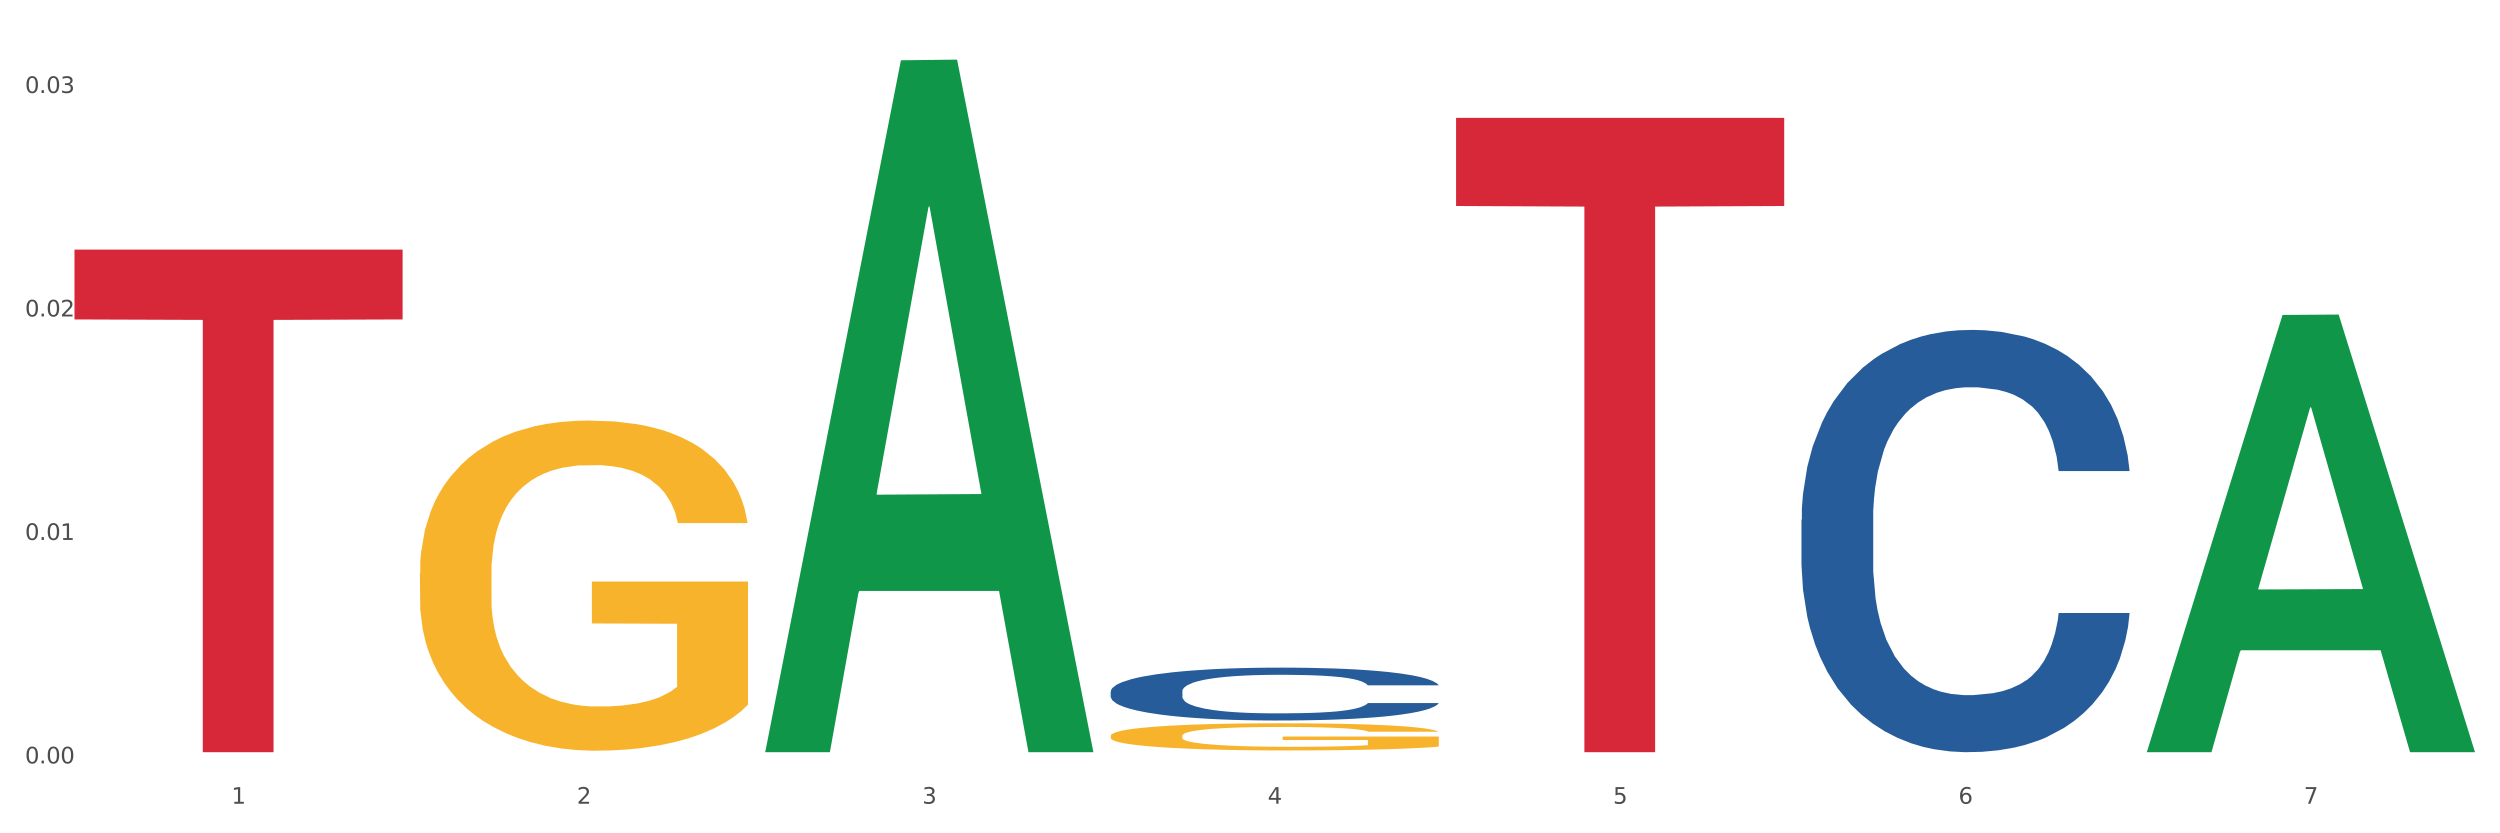
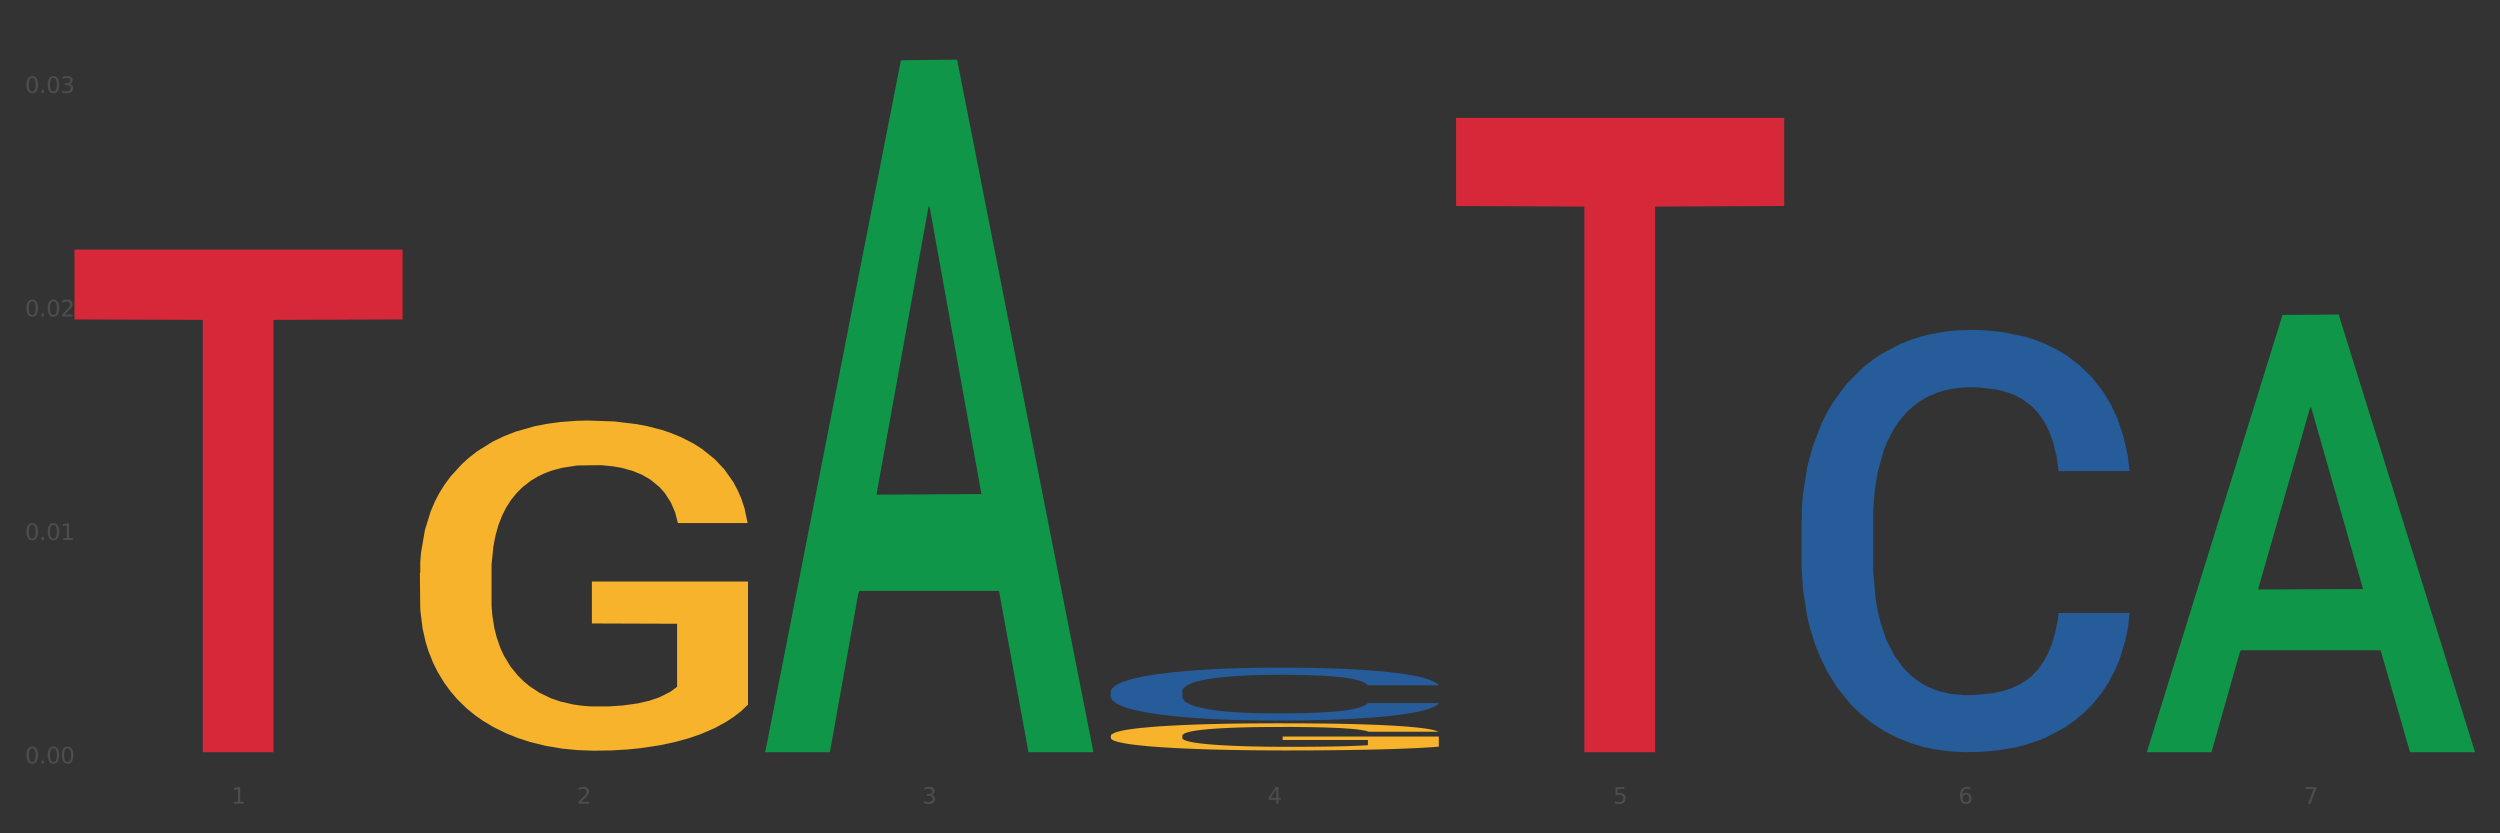
<svg xmlns="http://www.w3.org/2000/svg" xmlns:xlink="http://www.w3.org/1999/xlink" width="1080pt" height="360pt" viewBox="0 0 1080 360" version="1.1">
  <rect x="0" y="0" width="1080" height="360" fill="#333333" stroke="none" />
  <defs>
    <style type="text/css">*{stroke-linejoin: round; stroke-linecap: butt}</style>
  </defs>
  <g id="figure_1">
    <g id="patch_1">
-       <path d="M 0 360  L 1080 360  L 1080 0  L 0 0  z " style="fill: #ffffff; stroke: #ffffff; stroke-linejoin: miter" />
-     </g>
+       </g>
    <g id="axes_1">
      <g id="matplotlib.axis_1">
        <g id="xtick_1">
          <g id="text_1">
            <g style="fill: #4d4d4d" transform="translate(99.997 347.204) scale(0.096 -0.096)">
              <defs>
                <path id="DejaVuSans-31" d="M 794 531  L 1825 531  L 1825 4091  L 703 3866  L 703 4441  L 1819 4666  L 2450 4666  L 2450 531  L 3481 531  L 3481 0  L 794 0  L 794 531  z " transform="scale(0.016)" />
              </defs>
              <use xlink:href="#DejaVuSans-31" />
            </g>
          </g>
        </g>
        <g id="xtick_2">
          <g id="text_2">
            <g style="fill: #4d4d4d" transform="translate(249.209 347.204) scale(0.096 -0.096)">
              <defs>
                <path id="DejaVuSans-32" d="M 1228 531  L 3431 531  L 3431 0  L 469 0  L 469 531  Q 828 903 1448 1529  Q 2069 2156 2228 2338  Q 2531 2678 2651 2914  Q 2772 3150 2772 3378  Q 2772 3750 2511 3984  Q 2250 4219 1831 4219  Q 1534 4219 1204 4116  Q 875 4013 500 3803  L 500 4441  Q 881 4594 1212 4672  Q 1544 4750 1819 4750  Q 2544 4750 2975 4387  Q 3406 4025 3406 3419  Q 3406 3131 3298 2873  Q 3191 2616 2906 2266  Q 2828 2175 2409 1742  Q 1991 1309 1228 531  z " transform="scale(0.016)" />
              </defs>
              <use xlink:href="#DejaVuSans-32" />
            </g>
          </g>
        </g>
        <g id="xtick_3">
          <g id="text_3">
            <g style="fill: #4d4d4d" transform="translate(398.421 347.204) scale(0.096 -0.096)">
              <defs>
                <path id="DejaVuSans-33" d="M 2597 2516  Q 3050 2419 3304 2112  Q 3559 1806 3559 1356  Q 3559 666 3084 287  Q 2609 -91 1734 -91  Q 1441 -91 1130 -33  Q 819 25 488 141  L 488 750  Q 750 597 1062 519  Q 1375 441 1716 441  Q 2309 441 2620 675  Q 2931 909 2931 1356  Q 2931 1769 2642 2001  Q 2353 2234 1838 2234  L 1294 2234  L 1294 2753  L 1863 2753  Q 2328 2753 2575 2939  Q 2822 3125 2822 3475  Q 2822 3834 2567 4026  Q 2313 4219 1838 4219  Q 1578 4219 1281 4162  Q 984 4106 628 3988  L 628 4550  Q 988 4650 1302 4700  Q 1616 4750 1894 4750  Q 2613 4750 3031 4423  Q 3450 4097 3450 3541  Q 3450 3153 3228 2886  Q 3006 2619 2597 2516  z " transform="scale(0.016)" />
              </defs>
              <use xlink:href="#DejaVuSans-33" />
            </g>
          </g>
        </g>
        <g id="xtick_4">
          <g id="text_4">
            <g style="fill: #4d4d4d" transform="translate(547.634 347.204) scale(0.096 -0.096)">
              <defs>
                <path id="DejaVuSans-34" d="M 2419 4116  L 825 1625  L 2419 1625  L 2419 4116  z M 2253 4666  L 3047 4666  L 3047 1625  L 3713 1625  L 3713 1100  L 3047 1100  L 3047 0  L 2419 0  L 2419 1100  L 313 1100  L 313 1709  L 2253 4666  z " transform="scale(0.016)" />
              </defs>
              <use xlink:href="#DejaVuSans-34" />
            </g>
          </g>
        </g>
        <g id="xtick_5">
          <g id="text_5">
            <g style="fill: #4d4d4d" transform="translate(696.846 347.204) scale(0.096 -0.096)">
              <defs>
                <path id="DejaVuSans-35" d="M 691 4666  L 3169 4666  L 3169 4134  L 1269 4134  L 1269 2991  Q 1406 3038 1543 3061  Q 1681 3084 1819 3084  Q 2600 3084 3056 2656  Q 3513 2228 3513 1497  Q 3513 744 3044 326  Q 2575 -91 1722 -91  Q 1428 -91 1123 -41  Q 819 9 494 109  L 494 744  Q 775 591 1075 516  Q 1375 441 1709 441  Q 2250 441 2565 725  Q 2881 1009 2881 1497  Q 2881 1984 2565 2268  Q 2250 2553 1709 2553  Q 1456 2553 1204 2497  Q 953 2441 691 2322  L 691 4666  z " transform="scale(0.016)" />
              </defs>
              <use xlink:href="#DejaVuSans-35" />
            </g>
          </g>
        </g>
        <g id="xtick_6">
          <g id="text_6">
            <g style="fill: #4d4d4d" transform="translate(846.058 347.204) scale(0.096 -0.096)">
              <defs>
                <path id="DejaVuSans-36" d="M 2113 2584  Q 1688 2584 1439 2293  Q 1191 2003 1191 1497  Q 1191 994 1439 701  Q 1688 409 2113 409  Q 2538 409 2786 701  Q 3034 994 3034 1497  Q 3034 2003 2786 2293  Q 2538 2584 2113 2584  z M 3366 4563  L 3366 3988  Q 3128 4100 2886 4159  Q 2644 4219 2406 4219  Q 1781 4219 1451 3797  Q 1122 3375 1075 2522  Q 1259 2794 1537 2939  Q 1816 3084 2150 3084  Q 2853 3084 3261 2657  Q 3669 2231 3669 1497  Q 3669 778 3244 343  Q 2819 -91 2113 -91  Q 1303 -91 875 529  Q 447 1150 447 2328  Q 447 3434 972 4092  Q 1497 4750 2381 4750  Q 2619 4750 2861 4703  Q 3103 4656 3366 4563  z " transform="scale(0.016)" />
              </defs>
              <use xlink:href="#DejaVuSans-36" />
            </g>
          </g>
        </g>
        <g id="xtick_7">
          <g id="text_7">
            <g style="fill: #4d4d4d" transform="translate(995.27 347.204) scale(0.096 -0.096)">
              <defs>
                <path id="DejaVuSans-37" d="M 525 4666  L 3525 4666  L 3525 4397  L 1831 0  L 1172 0  L 2766 4134  L 525 4134  L 525 4666  z " transform="scale(0.016)" />
              </defs>
              <use xlink:href="#DejaVuSans-37" />
            </g>
          </g>
        </g>
        <g id="xtick_8" />
        <g id="xtick_9" />
        <g id="xtick_10" />
        <g id="xtick_11" />
        <g id="xtick_12" />
        <g id="xtick_13" />
      </g>
      <g id="matplotlib.axis_2">
        <g id="ytick_1">
          <g id="text_8">
            <g style="fill: #4d4d4d" transform="translate(10.8 329.798) scale(0.096 -0.096)">
              <defs>
                <path id="DejaVuSans-30" d="M 2034 4250  Q 1547 4250 1301 3770  Q 1056 3291 1056 2328  Q 1056 1369 1301 889  Q 1547 409 2034 409  Q 2525 409 2770 889  Q 3016 1369 3016 2328  Q 3016 3291 2770 3770  Q 2525 4250 2034 4250  z M 2034 4750  Q 2819 4750 3233 4129  Q 3647 3509 3647 2328  Q 3647 1150 3233 529  Q 2819 -91 2034 -91  Q 1250 -91 836 529  Q 422 1150 422 2328  Q 422 3509 836 4129  Q 1250 4750 2034 4750  z " transform="scale(0.016)" />
                <path id="DejaVuSans-2e" d="M 684 794  L 1344 794  L 1344 0  L 684 0  L 684 794  z " transform="scale(0.016)" />
              </defs>
              <use xlink:href="#DejaVuSans-30" />
              <use xlink:href="#DejaVuSans-2e" transform="translate(63.623 0)" />
              <use xlink:href="#DejaVuSans-30" transform="translate(95.41 0)" />
              <use xlink:href="#DejaVuSans-30" transform="translate(159.033 0)" />
            </g>
          </g>
        </g>
        <g id="ytick_2">
          <g id="text_9">
            <g style="fill: #4d4d4d" transform="translate(10.8 233.256) scale(0.096 -0.096)">
              <use xlink:href="#DejaVuSans-30" />
              <use xlink:href="#DejaVuSans-2e" transform="translate(63.623 0)" />
              <use xlink:href="#DejaVuSans-30" transform="translate(95.41 0)" />
              <use xlink:href="#DejaVuSans-31" transform="translate(159.033 0)" />
            </g>
          </g>
        </g>
        <g id="ytick_3">
          <g id="text_10">
            <g style="fill: #4d4d4d" transform="translate(10.8 136.713) scale(0.096 -0.096)">
              <use xlink:href="#DejaVuSans-30" />
              <use xlink:href="#DejaVuSans-2e" transform="translate(63.623 0)" />
              <use xlink:href="#DejaVuSans-30" transform="translate(95.41 0)" />
              <use xlink:href="#DejaVuSans-32" transform="translate(159.033 0)" />
            </g>
          </g>
        </g>
        <g id="ytick_4">
          <g id="text_11">
            <g style="fill: #4d4d4d" transform="translate(10.8 40.17) scale(0.096 -0.096)">
              <use xlink:href="#DejaVuSans-30" />
              <use xlink:href="#DejaVuSans-2e" transform="translate(63.623 0)" />
              <use xlink:href="#DejaVuSans-30" transform="translate(95.41 0)" />
              <use xlink:href="#DejaVuSans-33" transform="translate(159.033 0)" />
            </g>
          </g>
        </g>
        <g id="ytick_5" />
        <g id="ytick_6" />
        <g id="ytick_7" />
      </g>
      <g id="PolyCollection_1">
        <path d="M 330.599 324.388  L 330.746 324.107  L 389.2 26.04  L 413.458 25.759  L 472.351 324.95  L 444.293 324.95  L 431.579 255.279  L 371.225 255.279  L 370.787 256.403  L 358.511 324.95  L 330.599 324.95  L 330.599 324.388  L 378.824 213.701  L 423.98 213.42  L 401.621 89.531  L 401.329 88.969  L 401.037 89.811  L 378.678 213.42  L 378.824 213.701  L 330.599 324.388  z " clip-path="url(#p6cfce8f907)" style="fill: #109648" />
        <path d="M 778.236 224.484  L 778.404 224.318  L 778.404 219.653  L 778.906 213.322  L 780.749 201.659  L 783.095 192.829  L 787.117 182.5  L 789.295 178.168  L 792.143 173.336  L 798.008 165.506  L 804.71 158.842  L 809.401 155.177  L 812.92 152.844  L 820.795 148.679  L 825.319 146.846  L 830.011 145.347  L 834.032 144.347  L 840.734 143.181  L 846.096 142.681  L 852.296 142.515  L 857.49 142.681  L 864.359 143.348  L 874.413 145.347  L 878.267 146.513  L 883.461 148.512  L 888.823 151.178  L 893.179 153.844  L 898.206 157.676  L 903.4 162.674  L 908.426 169.005  L 911.945 174.836  L 914.794 181  L 917.307 188.498  L 919.15 196.661  L 919.988 203.492  L 889.325 203.492  L 888.487 197.328  L 886.812 190.663  L 885.136 186.165  L 883.293 182.5  L 880.445 178.335  L 877.931 175.669  L 873.743 172.503  L 869.889 170.504  L 866.705 169.338  L 862.851 168.338  L 854.641 167.339  L 848.777 167.339  L 845.091 167.672  L 840.567 168.505  L 836.713 169.671  L 832.189 171.67  L 828.67 173.836  L 825.152 176.669  L 823.141 178.668  L 820.125 182.333  L 818.114 185.332  L 815.433 190.497  L 813.925 194.162  L 811.245 203.659  L 810.072 210.656  L 809.569 215.487  L 809.234 220.819  L 809.234 246.809  L 810.239 258.471  L 811.077 263.47  L 812.417 269.134  L 814.931 276.465  L 818.617 283.629  L 822.471 288.793  L 825.654 291.959  L 828.67 294.291  L 831.686 296.124  L 835.372 297.79  L 838.388 298.79  L 842.912 299.789  L 848.274 300.289  L 852.463 300.289  L 861.008 299.456  L 864.862 298.623  L 868.548 297.457  L 872.57 295.624  L 875.753 293.625  L 877.596 292.126  L 880.612 288.96  L 882.958 285.628  L 884.969 281.796  L 886.309 278.464  L 887.817 273.466  L 888.99 267.801  L 889.325 264.802  L 919.988 264.802  L 919.318 270.8  L 918.145 276.631  L 915.799 284.462  L 913.956 288.96  L 911.107 294.458  L 908.091 299.123  L 903.902 304.288  L 900.049 308.12  L 896.027 311.452  L 891.671 314.451  L 883.796 318.616  L 880.947 319.782  L 874.915 321.781  L 870.224 322.947  L 863.354 324.114  L 856.317 324.78  L 848.944 324.947  L 842.41 324.613  L 835.205 323.614  L 830.681 322.614  L 825.654 321.115  L 819.79 318.782  L 814.26 315.95  L 809.066 312.618  L 804.207 308.786  L 799.683 304.454  L 793.819 297.29  L 789.462 290.293  L 786.279 283.795  L 784.101 278.297  L 781.922 271.3  L 780.749 266.468  L 778.906 254.806  L 778.236 243.977  L 778.236 224.484  z " clip-path="url(#p6cfce8f907)" style="fill: #255c99" />
        <path d="M 479.812 298.68  L 479.979 298.659  L 479.979 298.075  L 480.482 297.282  L 482.325 295.822  L 484.671 294.716  L 488.692 293.422  L 490.87 292.88  L 493.719 292.275  L 499.583 291.295  L 506.285 290.46  L 510.977 290.001  L 514.496 289.709  L 522.371 289.188  L 526.895 288.958  L 531.586 288.77  L 535.608 288.645  L 542.31 288.499  L 547.672 288.437  L 553.871 288.416  L 559.065 288.437  L 565.935 288.52  L 575.988 288.77  L 579.842 288.916  L 585.036 289.167  L 590.398 289.5  L 594.754 289.834  L 599.781 290.314  L 604.975 290.94  L 610.002 291.733  L 613.521 292.463  L 616.369 293.235  L 618.882 294.173  L 620.726 295.196  L 621.563 296.051  L 590.901 296.051  L 590.063 295.279  L 588.387 294.445  L 586.712 293.881  L 584.869 293.422  L 582.02 292.901  L 579.507 292.567  L 575.318 292.171  L 571.464 291.92  L 568.281 291.774  L 564.427 291.649  L 556.217 291.524  L 550.352 291.524  L 546.666 291.566  L 542.142 291.67  L 538.288 291.816  L 533.764 292.066  L 530.246 292.338  L 526.727 292.692  L 524.716 292.943  L 521.7 293.402  L 519.69 293.777  L 517.009 294.424  L 515.501 294.883  L 512.82 296.072  L 511.647 296.948  L 511.144 297.553  L 510.809 298.221  L 510.809 301.475  L 511.815 302.935  L 512.652 303.561  L 513.993 304.27  L 516.506 305.188  L 520.192 306.085  L 524.046 306.732  L 527.23 307.128  L 530.246 307.42  L 533.262 307.65  L 536.948 307.859  L 539.964 307.984  L 544.488 308.109  L 549.85 308.171  L 554.039 308.171  L 562.584 308.067  L 566.438 307.963  L 570.124 307.817  L 574.145 307.587  L 577.329 307.337  L 579.172 307.149  L 582.188 306.753  L 584.534 306.336  L 586.544 305.856  L 587.885 305.439  L 589.393 304.813  L 590.566 304.104  L 590.901 303.728  L 621.563 303.728  L 620.893 304.479  L 619.72 305.209  L 617.374 306.19  L 615.531 306.753  L 612.683 307.441  L 609.667 308.025  L 605.478 308.672  L 601.624 309.152  L 597.603 309.569  L 593.246 309.945  L 585.371 310.466  L 582.523 310.612  L 576.491 310.863  L 571.799 311.009  L 564.93 311.155  L 557.892 311.238  L 550.52 311.259  L 543.985 311.217  L 536.78 311.092  L 532.256 310.967  L 527.23 310.779  L 521.365 310.487  L 515.836 310.132  L 510.642 309.715  L 505.783 309.235  L 501.259 308.693  L 495.394 307.796  L 491.038 306.92  L 487.854 306.106  L 485.676 305.418  L 483.498 304.542  L 482.325 303.937  L 480.482 302.476  L 479.812 301.12  L 479.812 298.68  z " clip-path="url(#p6cfce8f907)" style="fill: #255c99" />
        <path d="M 181.387 247.581  L 181.555 247.451  L 181.555 242.761  L 181.889 238.723  L 183.563 228.954  L 186.073 220.877  L 187.914 216.579  L 189.755 213.062  L 191.931 209.545  L 194.608 205.897  L 199.462 200.557  L 202.474 197.821  L 206.156 194.955  L 212.85 190.787  L 217.704 188.442  L 222.724 186.488  L 230.925 184.144  L 236.28 183.102  L 241.971 182.32  L 248.832 181.799  L 254.02 181.669  L 265.401 182.06  L 275.107 183.232  L 279.793 184.144  L 285.818 185.707  L 288.998 186.749  L 294.186 188.833  L 299.541 191.569  L 303.223 193.913  L 308.746 198.342  L 312.93 202.771  L 316.779 208.242  L 318.788 212.02  L 320.294 215.537  L 321.633 219.575  L 322.971 225.958  L 292.847 225.958  L 291.676 221.398  L 289.835 217.1  L 287.157 212.932  L 284.814 210.326  L 280.797 207.07  L 277.116 204.986  L 273.266 203.422  L 268.58 202.12  L 264.899 201.469  L 259.71 200.947  L 249.502 201.078  L 242.64 202.12  L 237.954 203.422  L 234.942 204.595  L 232.264 205.897  L 229.251 207.721  L 225.737 210.457  L 223.227 212.932  L 220.716 216.058  L 218.708 219.184  L 216.867 222.831  L 215.361 226.739  L 214.189 230.777  L 213.185 235.727  L 212.348 243.934  L 212.348 261.779  L 212.683 265.818  L 213.52 271.158  L 214.524 275.196  L 216.198 280.016  L 217.704 283.273  L 220.549 287.962  L 223.729 291.87  L 226.239 294.345  L 228.749 296.429  L 233.101 299.295  L 237.954 301.639  L 242.138 303.072  L 247.828 304.375  L 251.677 304.896  L 255.024 305.156  L 263.225 305.156  L 269.082 304.766  L 275.609 303.854  L 280.63 302.681  L 284.814 301.249  L 289.5 298.904  L 292.512 296.689  L 292.512 269.465  L 255.694 269.335  L 255.694 251.228  L 323.139 251.228  L 323.139 304.375  L 320.294 307.11  L 317.114 309.585  L 313.767 311.8  L 308.746 314.535  L 302.721 317.14  L 297.366 318.964  L 291.676 320.527  L 284.981 321.96  L 276.279 323.263  L 270.923 323.784  L 264.229 324.175  L 256.363 324.305  L 249.502 324.044  L 242.807 323.393  L 235.778 322.221  L 228.917 320.527  L 223.729 318.834  L 218.541 316.75  L 213.018 314.014  L 208.666 311.409  L 205.319 309.064  L 201.637 306.068  L 197.621 302.16  L 194.608 298.643  L 191.931 294.996  L 189.086 290.307  L 187.077 286.269  L 185.069 281.188  L 183.898 277.411  L 182.559 271.549  L 181.555 263.343  L 181.387 247.581  z " clip-path="url(#p6cfce8f907)" style="fill: #f7b32b" />
        <path d="M 479.812 317.881  L 479.979 317.87  L 479.979 317.485  L 480.314 317.153  L 481.987 316.349  L 484.498 315.685  L 486.339 315.332  L 488.18 315.042  L 490.355 314.753  L 493.033 314.453  L 497.886 314.014  L 500.899 313.789  L 504.581 313.553  L 511.275 313.21  L 516.128 313.018  L 521.149 312.857  L 529.349 312.664  L 534.705 312.578  L 540.395 312.514  L 547.257 312.471  L 552.445 312.461  L 563.825 312.493  L 573.532 312.589  L 578.218 312.664  L 584.243 312.793  L 587.422 312.878  L 592.61 313.05  L 597.966 313.275  L 601.648 313.468  L 607.171 313.832  L 611.355 314.196  L 615.204 314.646  L 617.212 314.957  L 618.718 315.246  L 620.057 315.578  L 621.396 316.103  L 591.272 316.103  L 590.1 315.728  L 588.259 315.374  L 585.581 315.032  L 583.238 314.817  L 579.222 314.549  L 575.54 314.378  L 571.691 314.25  L 567.005 314.142  L 563.323 314.089  L 558.135 314.046  L 547.926 314.057  L 541.064 314.142  L 536.378 314.25  L 533.366 314.346  L 530.688 314.453  L 527.676 314.603  L 524.161 314.828  L 521.651 315.032  L 519.141 315.289  L 517.132 315.546  L 515.291 315.846  L 513.785 316.167  L 512.614 316.499  L 511.61 316.906  L 510.773 317.581  L 510.773 319.049  L 511.108 319.381  L 511.944 319.82  L 512.948 320.152  L 514.622 320.548  L 516.128 320.816  L 518.973 321.202  L 522.153 321.523  L 524.663 321.727  L 527.174 321.898  L 531.525 322.134  L 536.378 322.327  L 540.562 322.445  L 546.253 322.552  L 550.102 322.595  L 553.449 322.616  L 561.649 322.616  L 567.507 322.584  L 574.034 322.509  L 579.055 322.412  L 583.238 322.295  L 587.924 322.102  L 590.937 321.92  L 590.937 319.681  L 554.118 319.67  L 554.118 318.181  L 621.563 318.181  L 621.563 322.552  L 618.718 322.777  L 615.538 322.98  L 612.191 323.162  L 607.171 323.387  L 601.146 323.602  L 595.79 323.752  L 590.1 323.88  L 583.406 323.998  L 574.703 324.105  L 569.348 324.148  L 562.654 324.18  L 554.788 324.191  L 547.926 324.169  L 541.232 324.116  L 534.203 324.019  L 527.341 323.88  L 522.153 323.741  L 516.965 323.569  L 511.442 323.344  L 507.091 323.13  L 503.744 322.937  L 500.062 322.691  L 496.045 322.37  L 493.033 322.08  L 490.355 321.78  L 487.51 321.395  L 485.502 321.063  L 483.494 320.645  L 482.322 320.334  L 480.983 319.852  L 479.979 319.177  L 479.812 317.881  z " clip-path="url(#p6cfce8f907)" style="fill: #f7b32b" />
        <path d="M 629.024 50.907  L 770.776 50.907  L 770.776 88.99  L 715.015 89.248  L 715.015 324.95  L 684.448 324.95  L 684.448 89.248  L 629.024 88.99  L 629.024 51.165  L 629.024 50.907  z " clip-path="url(#p6cfce8f907)" style="fill: #d62839" />
        <path d="M 32.175 107.821  L 173.927 107.821  L 173.927 137.995  L 118.167 138.199  L 118.167 324.95  L 87.599 324.95  L 87.599 138.199  L 32.175 137.995  L 32.175 108.025  L 32.175 107.821  z " clip-path="url(#p6cfce8f907)" style="fill: #d62839" />
        <path d="M 927.448 324.594  L 927.595 324.417  L 986.049 136.06  L 1010.307 135.882  L 1069.2 324.95  L 1041.142 324.95  L 1028.428 280.923  L 968.074 280.923  L 967.636 281.633  L 955.36 324.95  L 927.448 324.95  L 927.448 324.594  L 975.673 254.648  L 1020.829 254.471  L 998.47 176.181  L 998.178 175.826  L 997.886 176.359  L 975.527 254.471  L 975.673 254.648  L 927.448 324.594  z " clip-path="url(#p6cfce8f907)" style="fill: #109648" />
      </g>
    </g>
  </g>
  <defs>
    <clipPath id="p6cfce8f907">
      <rect x="32.175" y="10.8" width="1037.025" height="329.109" />
    </clipPath>
  </defs>
</svg>